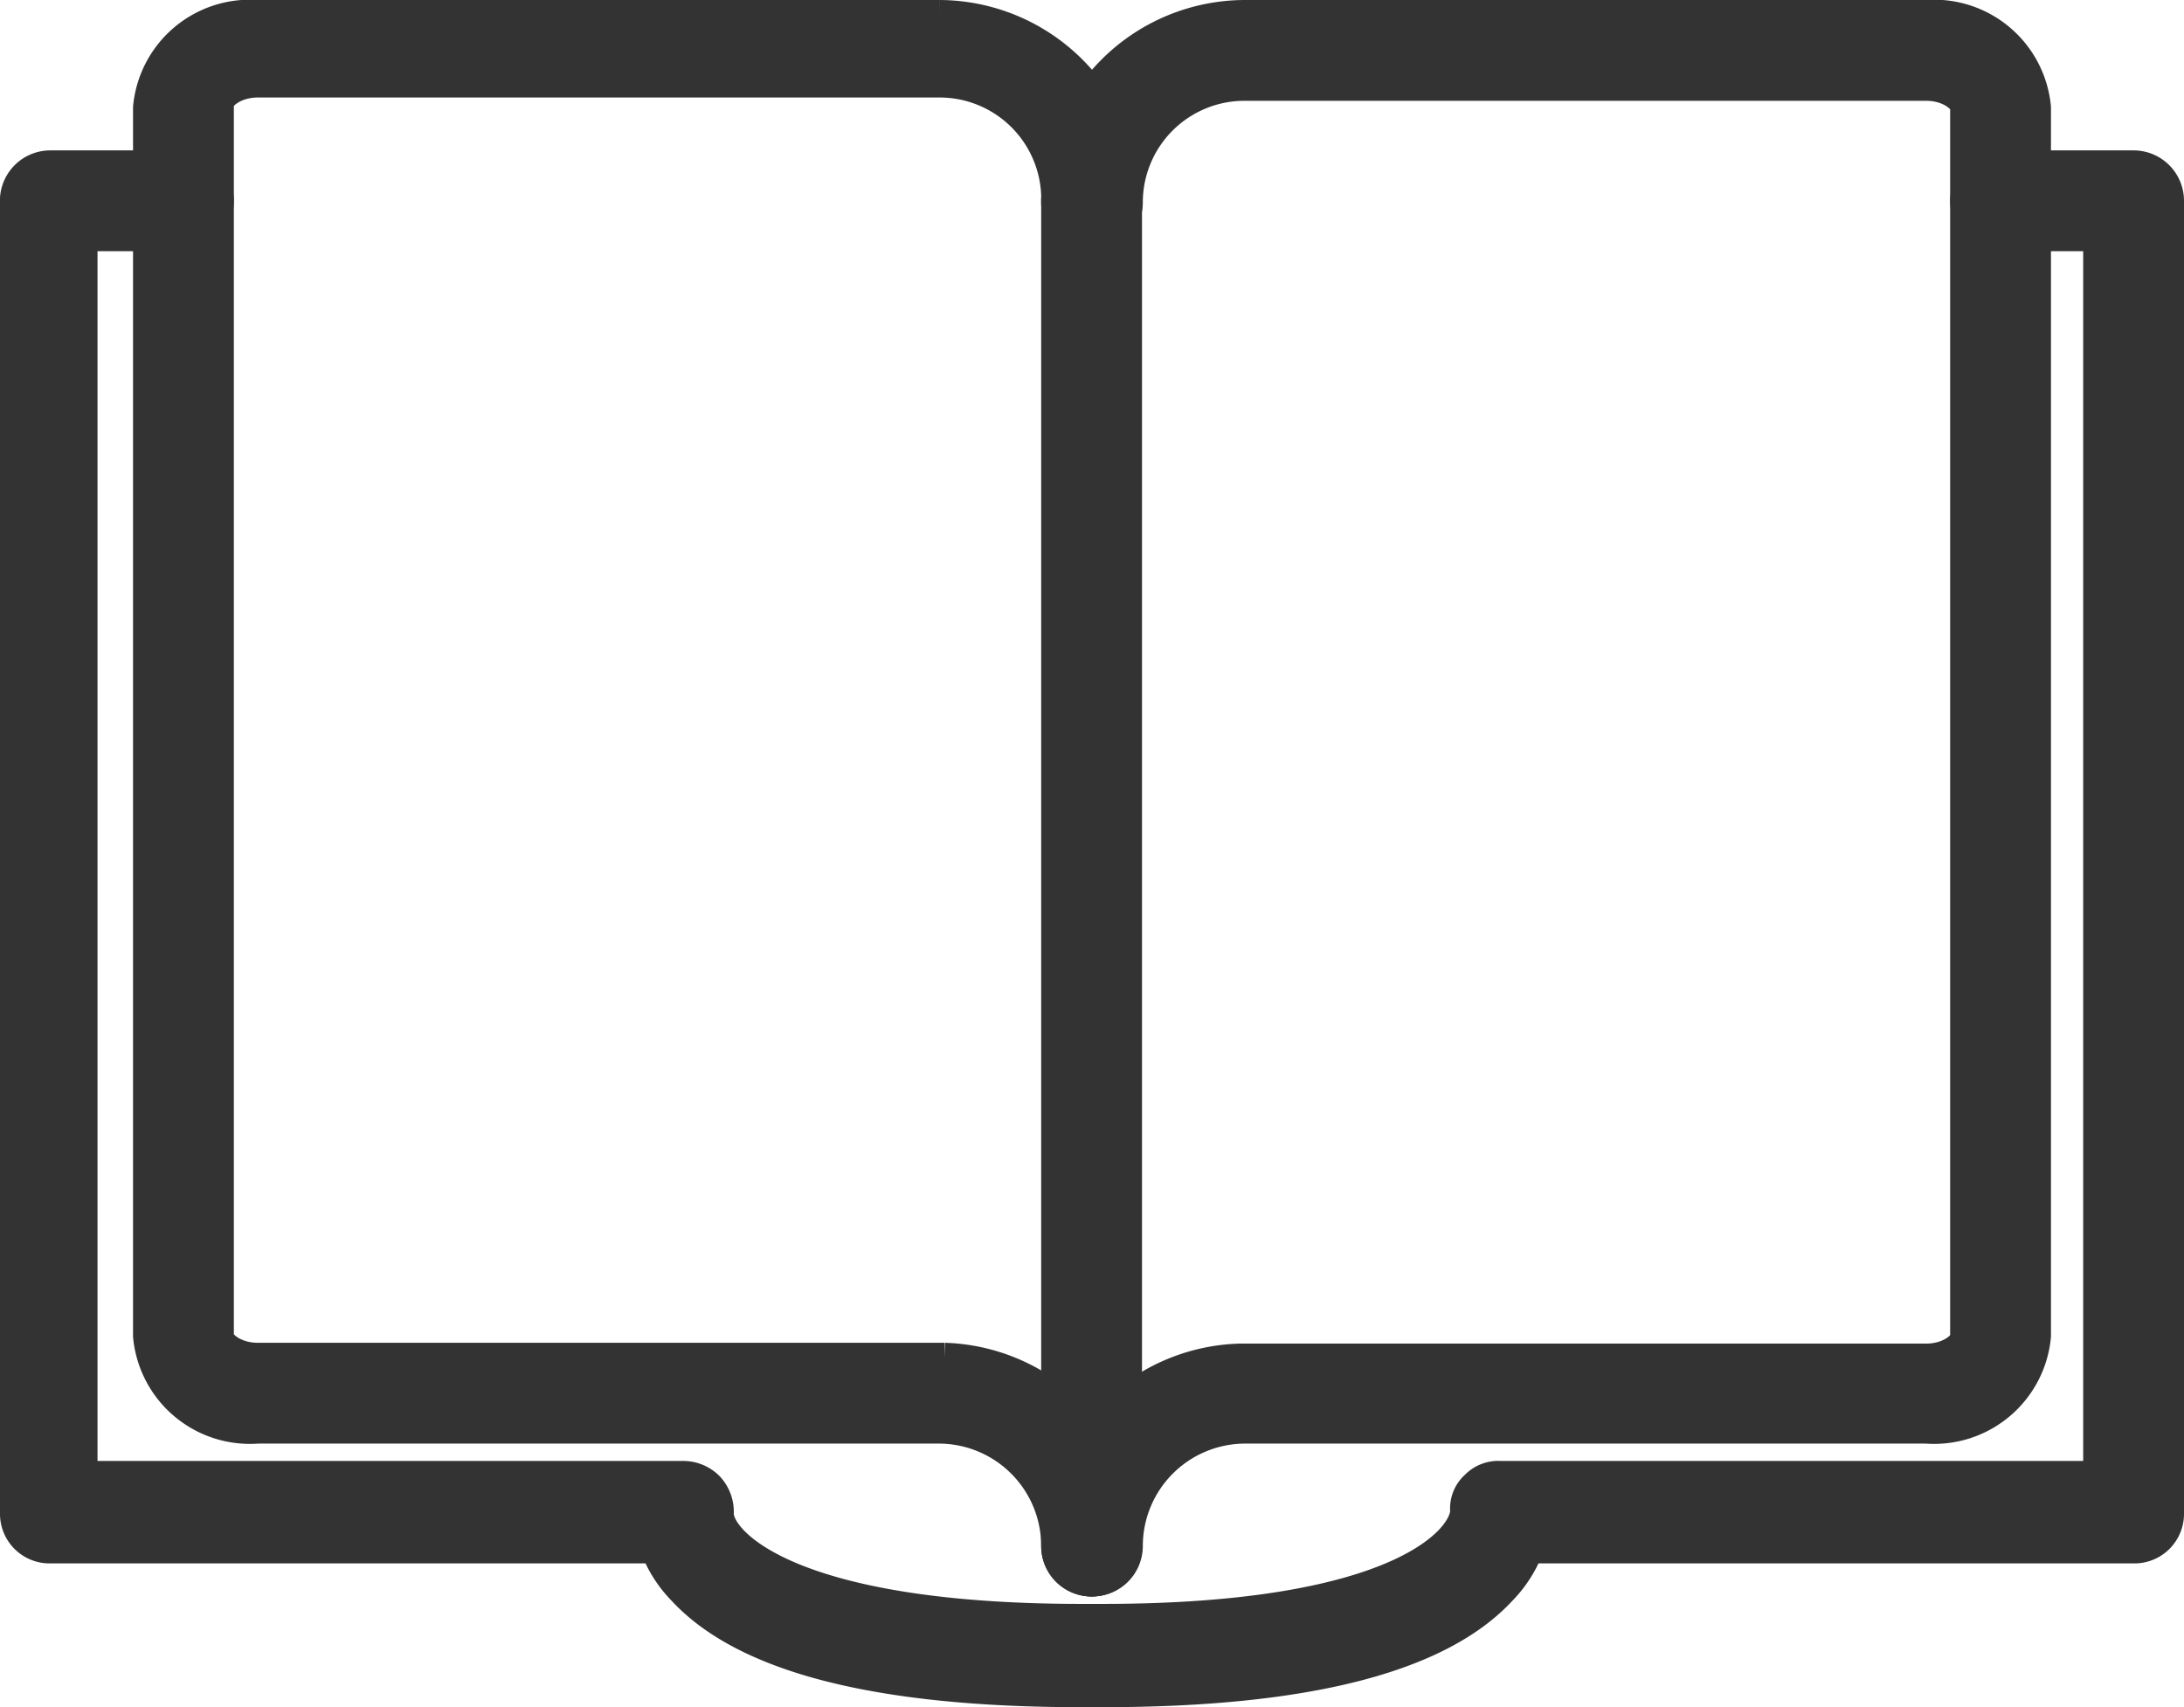
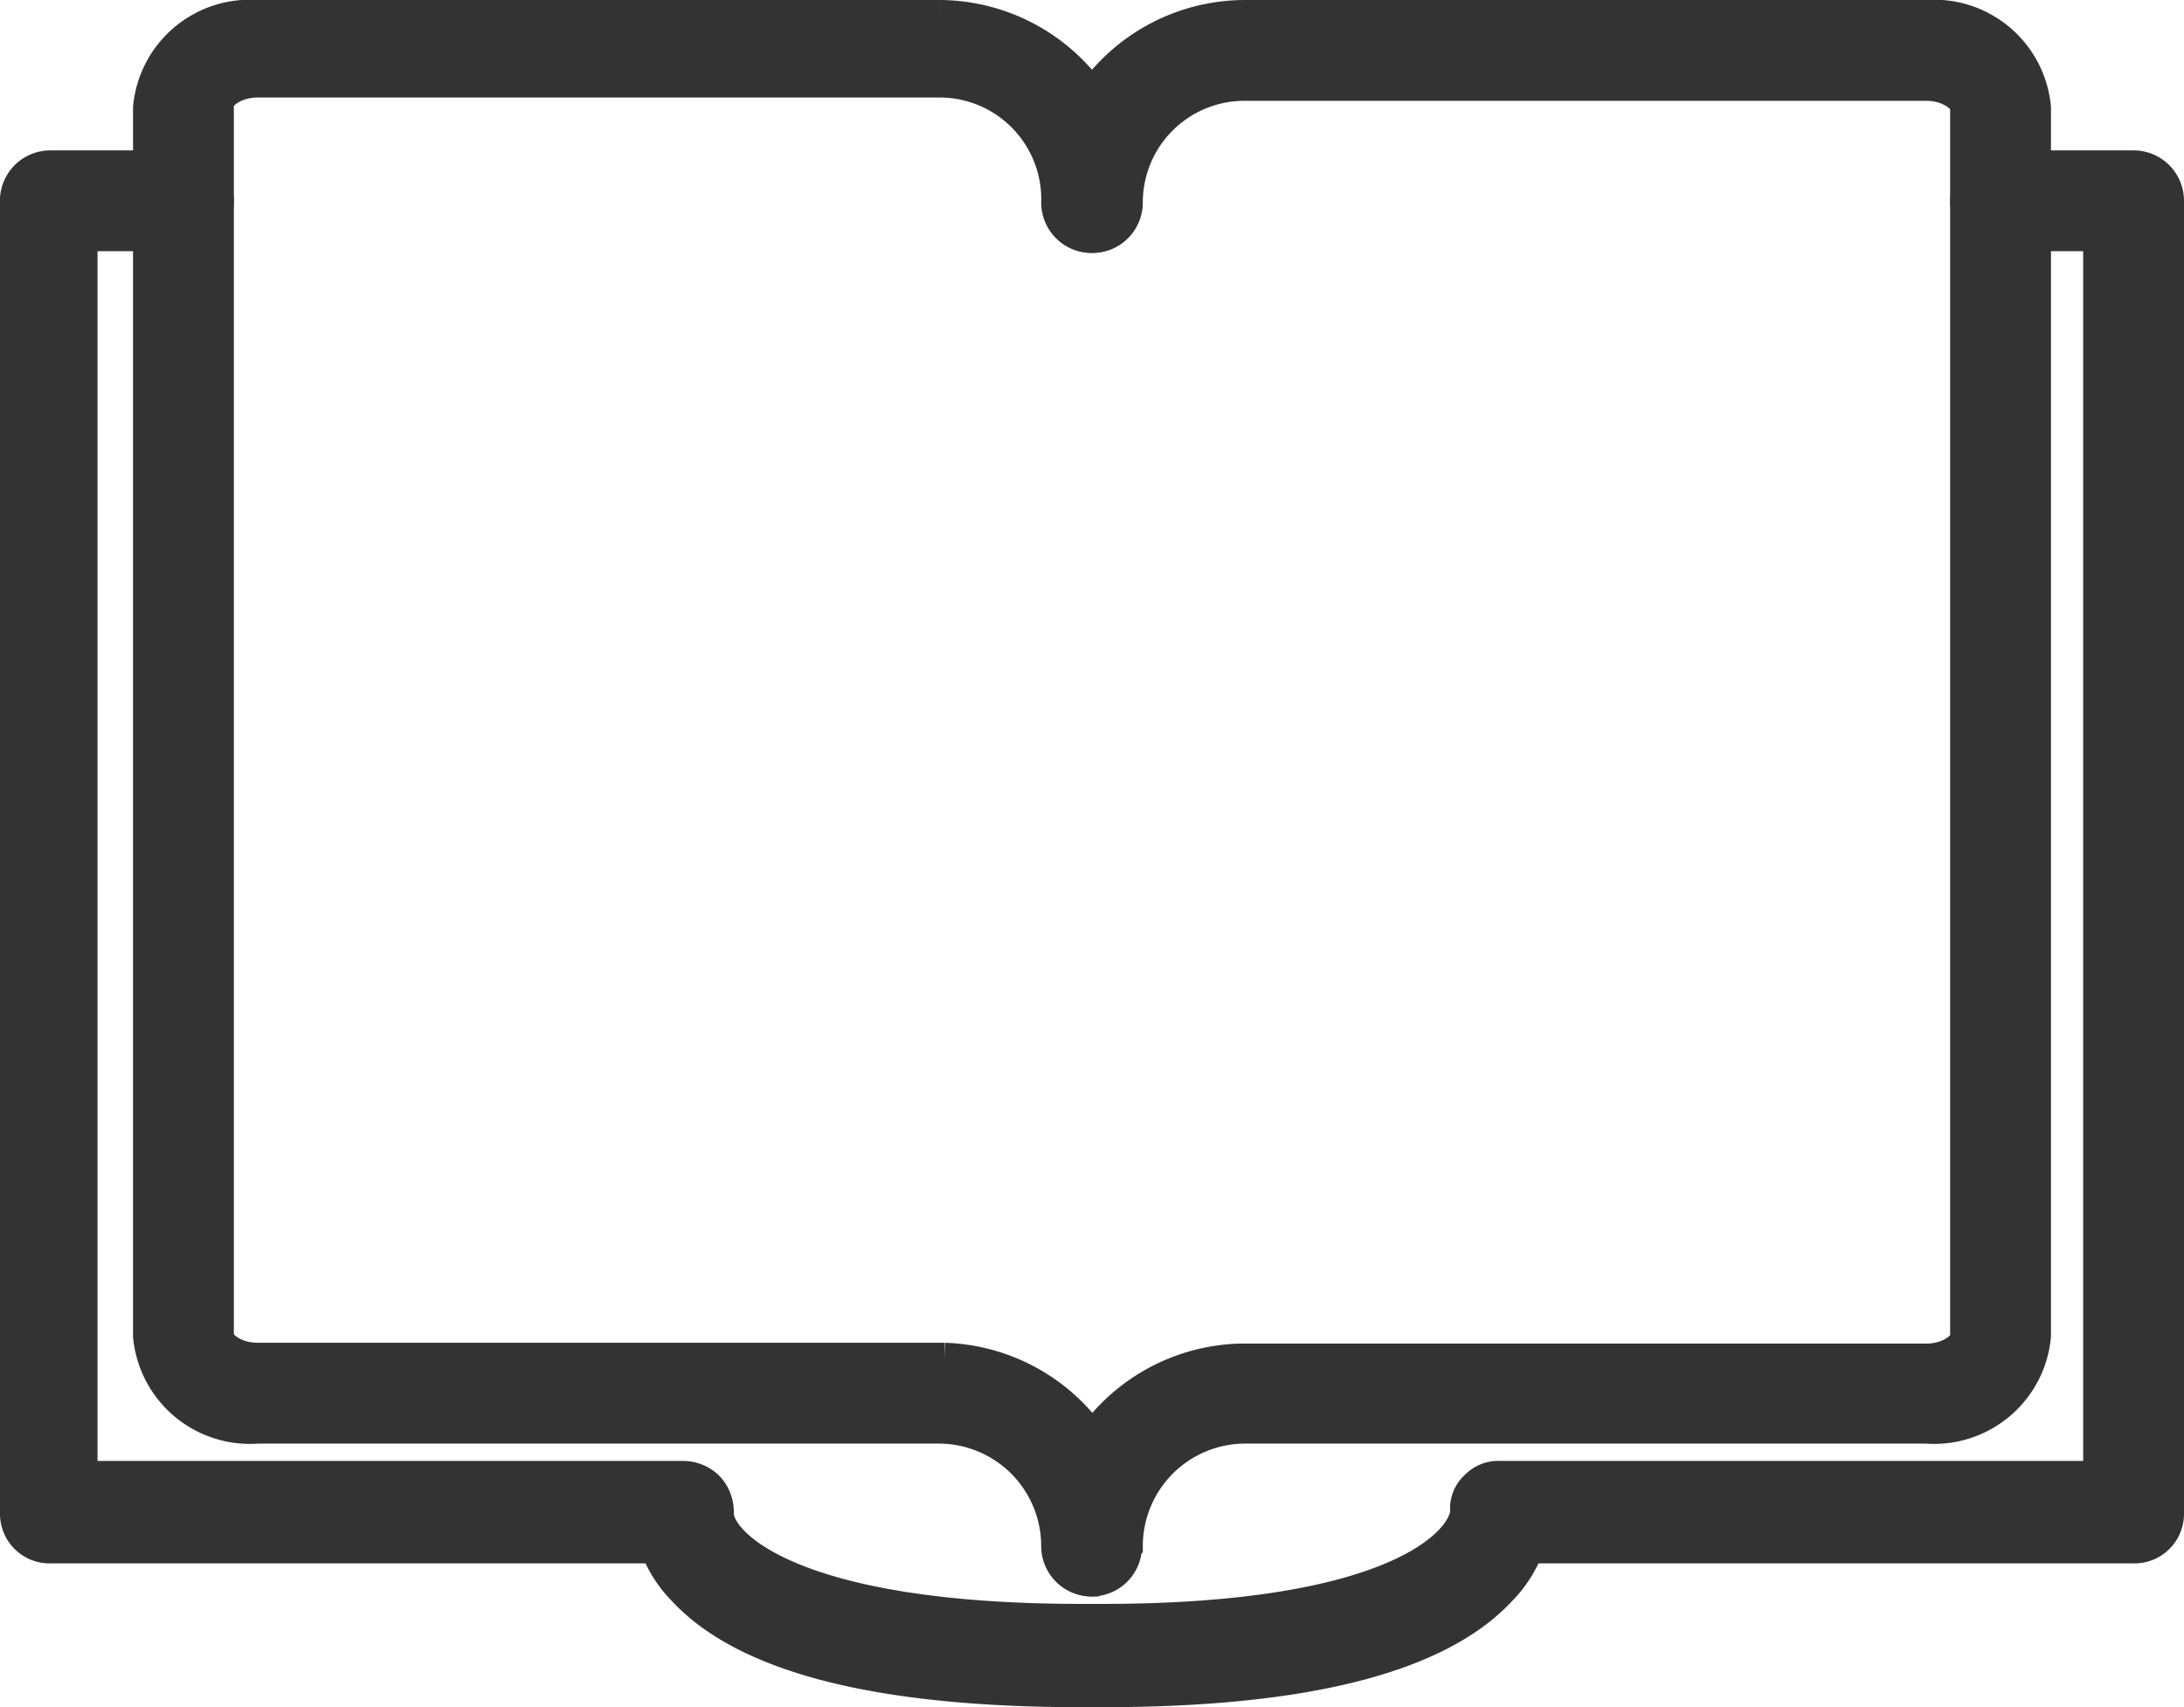
<svg xmlns="http://www.w3.org/2000/svg" viewBox="0 0 26.43 20.66">
  <defs>
    <style>.cls-1{fill:#333;stroke:#333;stroke-miterlimit:10;stroke-width:0.36px;}</style>
  </defs>
  <g id="レイヤー_2" data-name="レイヤー 2">
    <g id="レイヤー_6" data-name="レイヤー 6">
-       <path class="cls-1" d="M13.21,19.14a.43.43,0,0,1-.43-.43V2.46A.43.43,0,0,1,13.21,2a.43.43,0,0,1,.43.43V18.71A.43.43,0,0,1,13.21,19.14Z" />
      <path class="cls-1" d="M13.34,20.48h-.25c-2.45,0-4.07-.41-4.83-1.23a1.51,1.51,0,0,1-.33-.51H.61a.42.42,0,0,1-.43-.42V2.46A.43.43,0,0,1,.61,2H2.22a.43.43,0,0,1,.43.43.43.43,0,0,1-.43.43H1v15H8.27a.44.44,0,0,1,.31.13.45.45,0,0,1,.12.33c0,.33.83,1.27,4.39,1.27h.25c3.56,0,4.37-.94,4.39-1.3a.37.37,0,0,1,.12-.31.39.39,0,0,1,.31-.12h7.23v-15H24.21a.43.43,0,0,1-.43-.43A.43.43,0,0,1,24.21,2h1.61a.43.43,0,0,1,.43.43V18.32a.42.42,0,0,1-.43.42H18.5a1.51,1.51,0,0,1-.33.51C17.41,20.07,15.79,20.48,13.34,20.48Z" />
      <path class="cls-1" d="M13.21,19.14a.43.43,0,0,1-.43-.43,1.42,1.42,0,0,0-1.41-1.42H3.12a1.24,1.24,0,0,1-1.33-1.12V1.3A1.24,1.24,0,0,1,3.12.18h8.25a2.28,2.28,0,0,1,2.27,2.28.42.42,0,0,1-.43.42.43.43,0,0,1-.43-.42A1.41,1.41,0,0,0,11.37,1H3.12c-.28,0-.47.16-.47.26V16.17c0,.1.19.26.47.26h8.31a2.28,2.28,0,0,1,2.21,2.27A.43.43,0,0,1,13.21,19.14Z" />
-       <path class="cls-1" d="M13.22,19.14a.43.43,0,0,1-.43-.43A2.28,2.28,0,0,1,15,16.44h8.31c.28,0,.47-.16.47-.26V1.3c0-.1-.19-.26-.47-.26H15.06a1.41,1.41,0,0,0-1.41,1.42.43.43,0,0,1-.43.42.42.42,0,0,1-.43-.42A2.28,2.28,0,0,1,15.06.18h8.25A1.24,1.24,0,0,1,24.64,1.3V16.17a1.24,1.24,0,0,1-1.33,1.12H15.06a1.42,1.42,0,0,0-1.41,1.42A.43.43,0,0,1,13.22,19.14Z" />
+       <path class="cls-1" d="M13.22,19.14a.43.43,0,0,1-.43-.43A2.28,2.28,0,0,1,15,16.44h8.31c.28,0,.47-.16.47-.26V1.3c0-.1-.19-.26-.47-.26H15.06a1.41,1.41,0,0,0-1.41,1.42.43.43,0,0,1-.43.42.42.42,0,0,1-.43-.42A2.28,2.28,0,0,1,15.06.18h8.25A1.24,1.24,0,0,1,24.64,1.3V16.17a1.24,1.24,0,0,1-1.33,1.12H15.06a1.42,1.42,0,0,0-1.41,1.42Z" />
    </g>
  </g>
</svg>